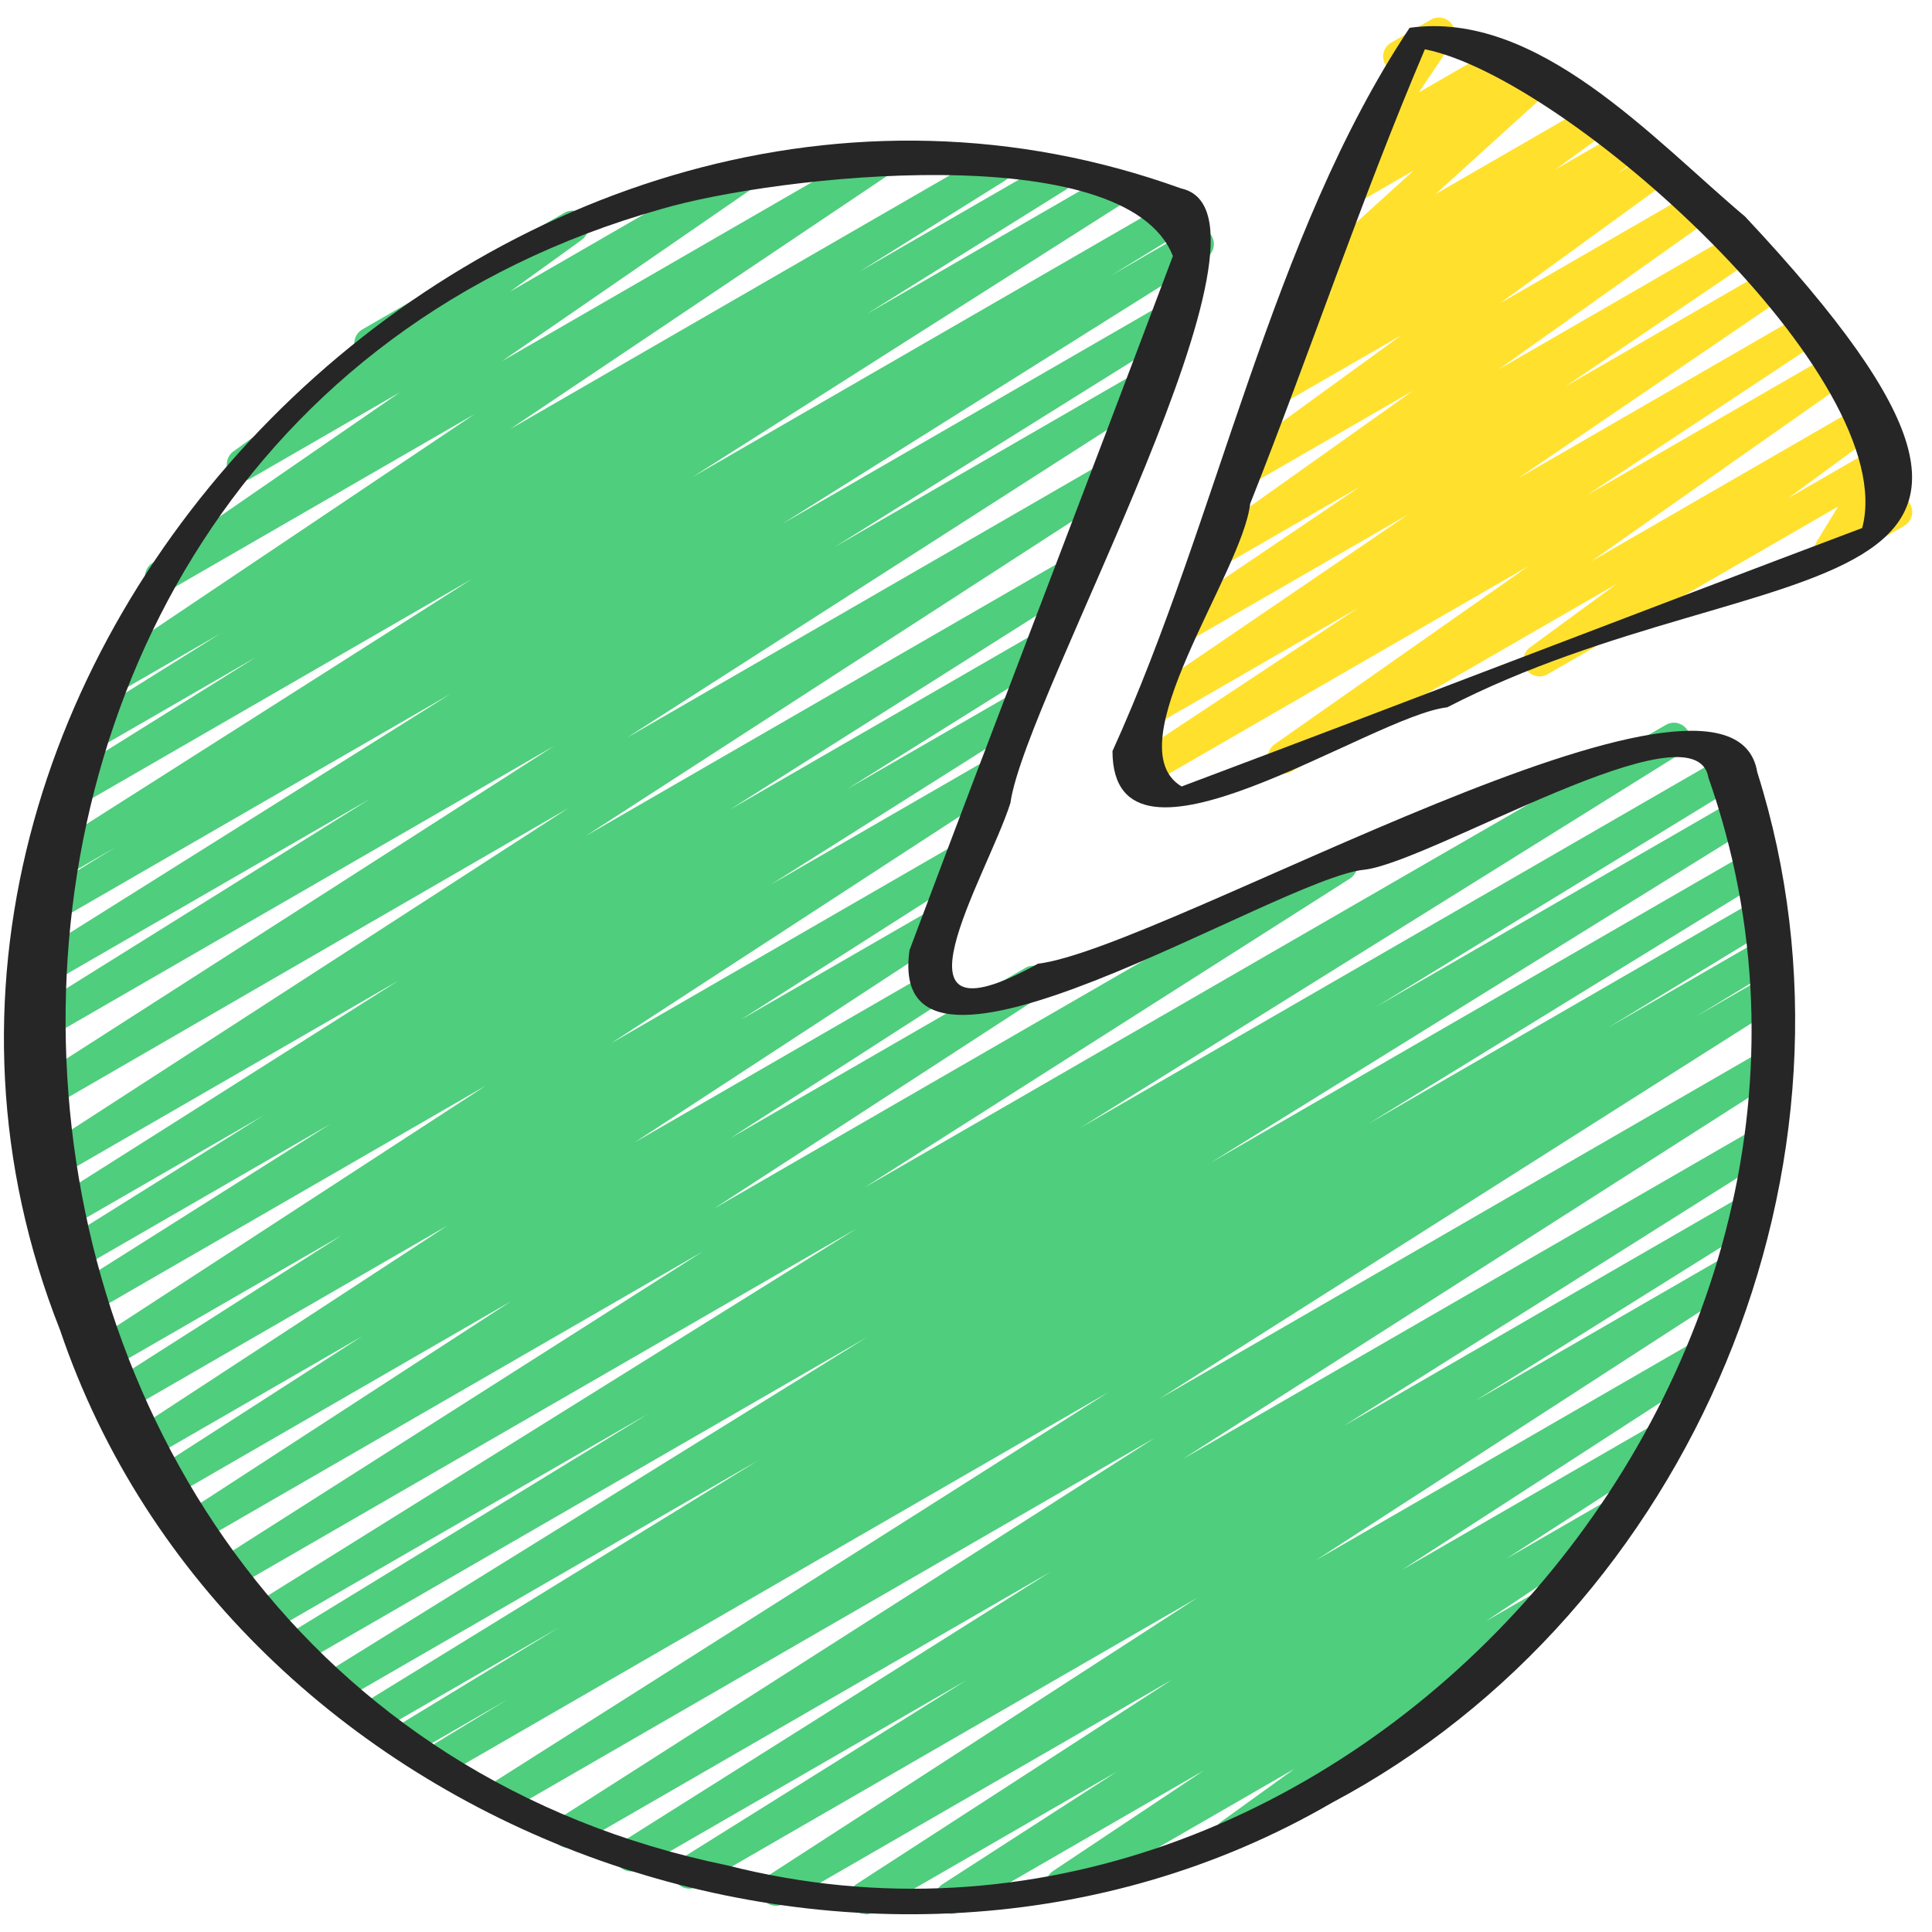
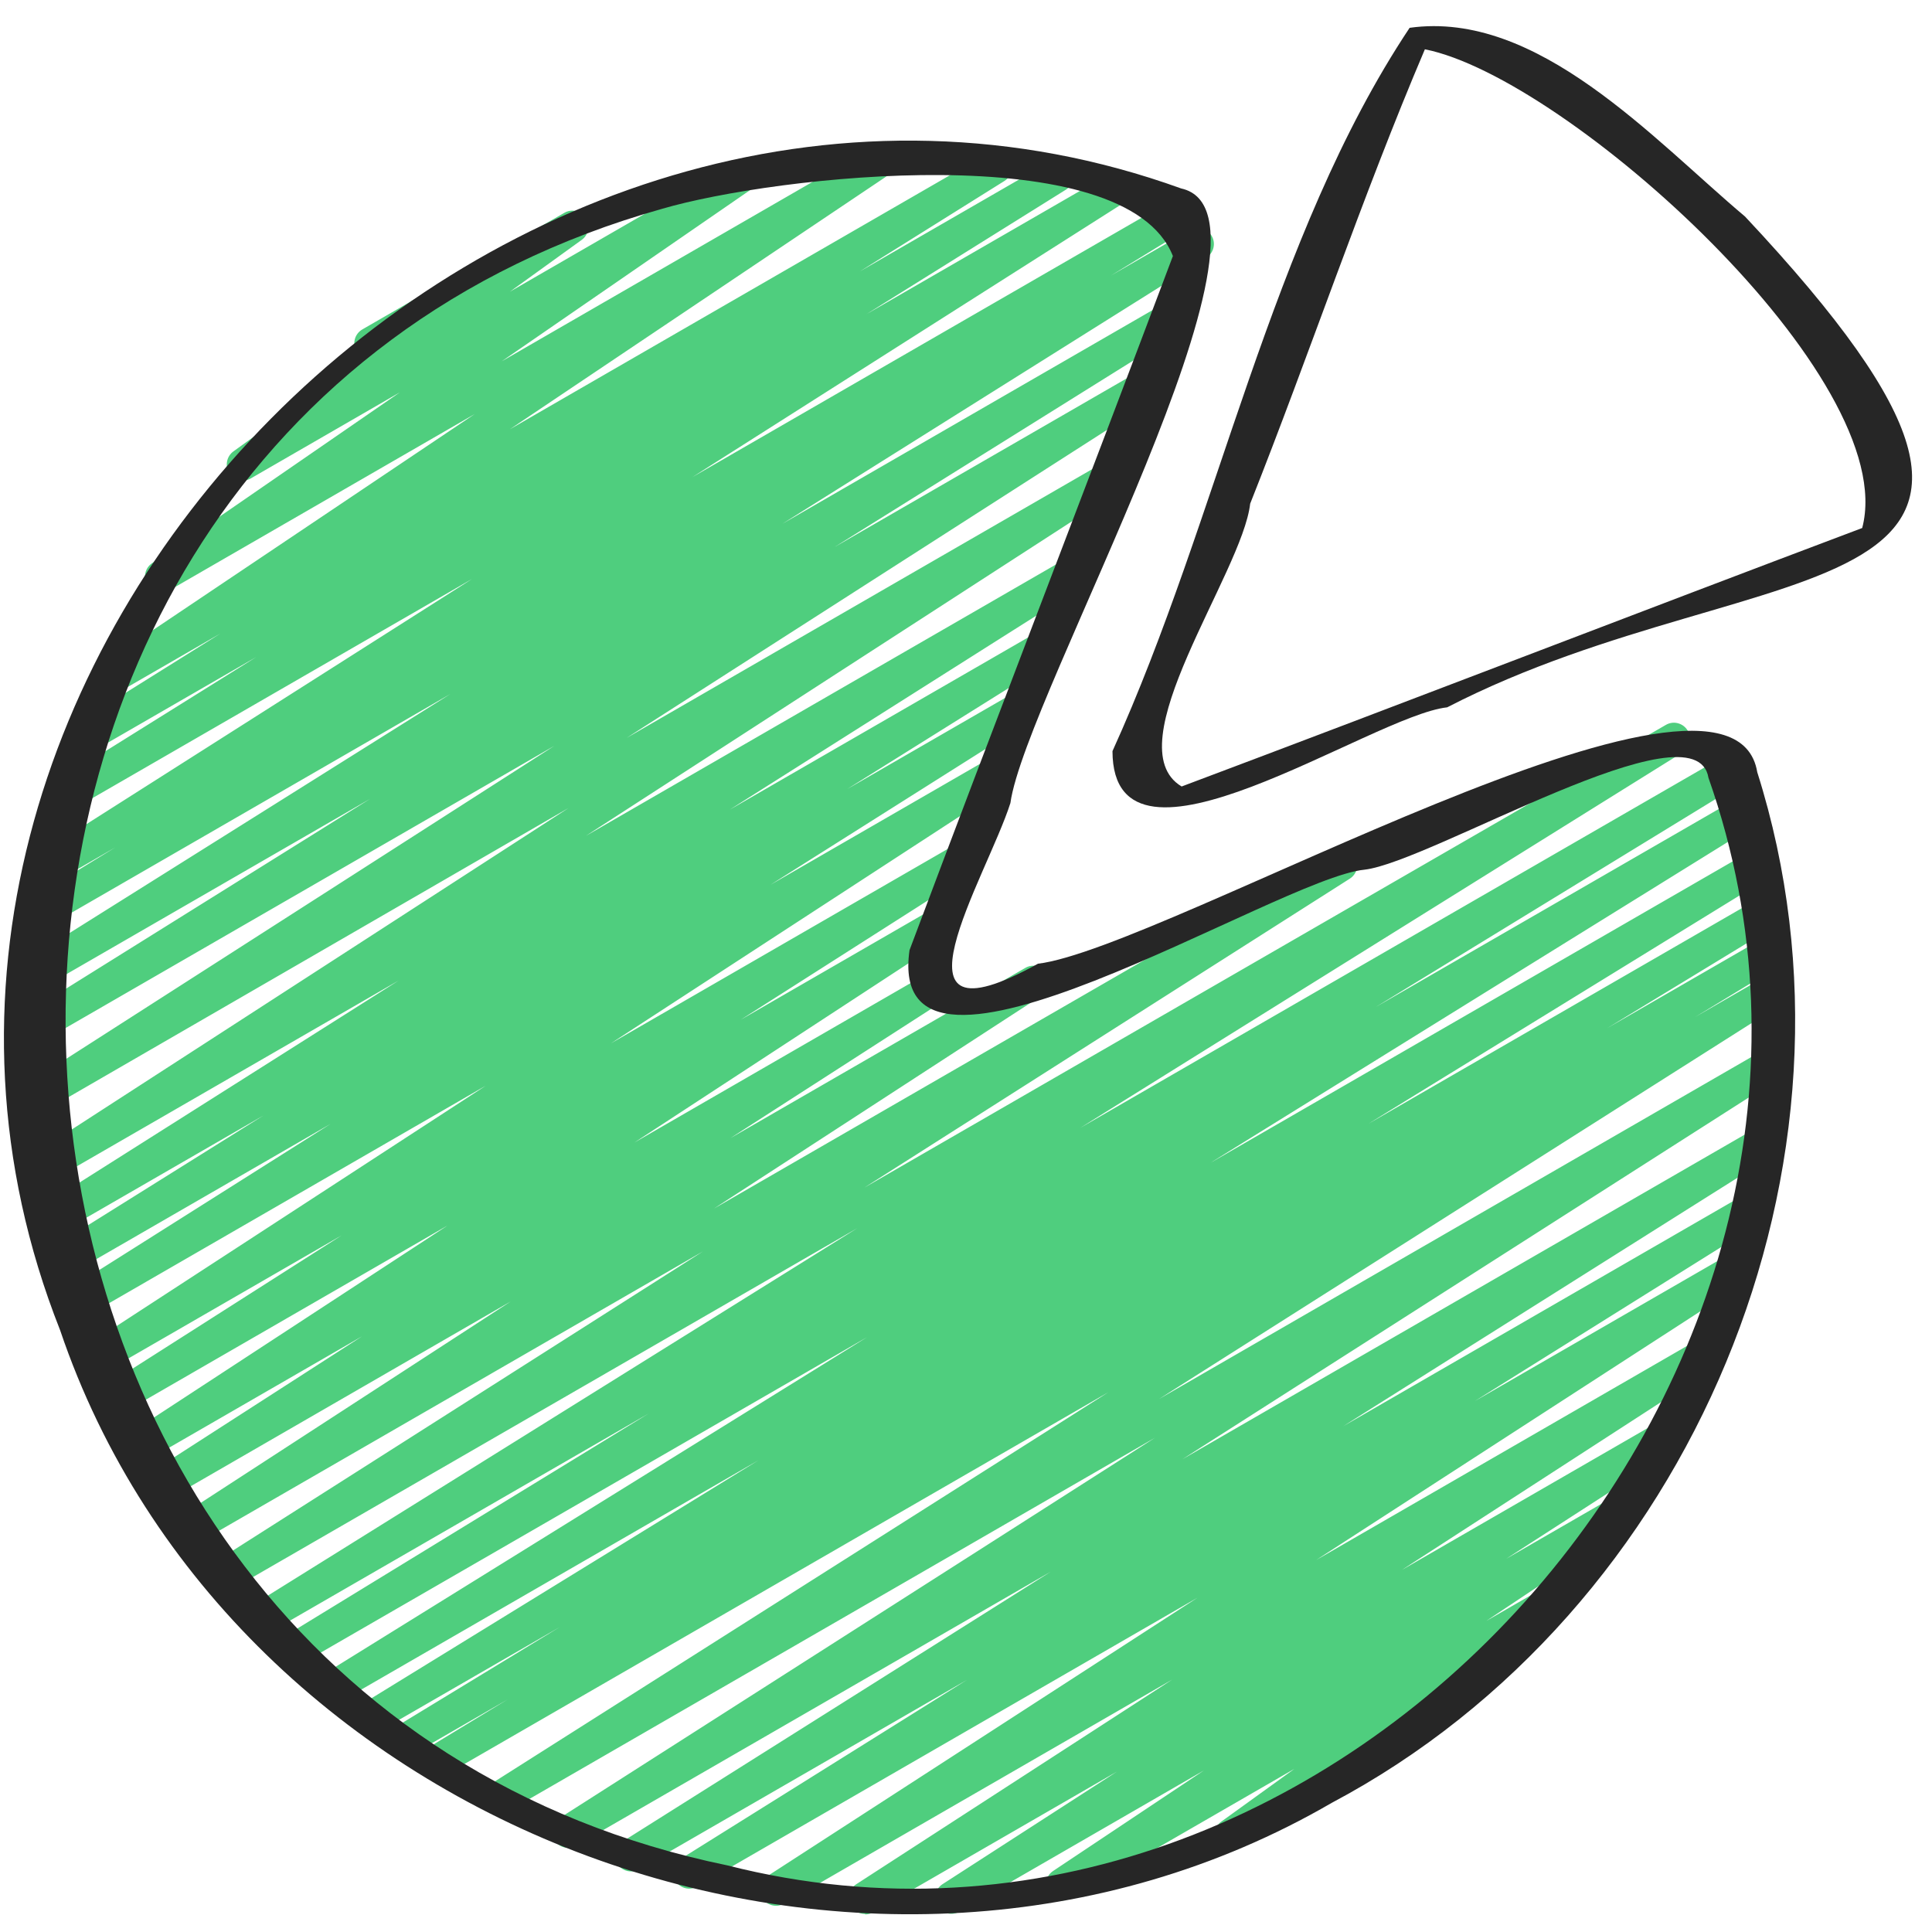
<svg xmlns="http://www.w3.org/2000/svg" id="Icons" viewBox="0 0 60 60">
  <path d="m26.86 59.439c-.168 0-.332-.085-.427-.239-.142-.231-.072-.533.155-.681l9.815-6.357-12.05 6.956c-.235.137-.534.061-.677-.172-.142-.231-.072-.533.155-.681l13.359-8.647-15.534 8.968c-.237.137-.539.058-.679-.175-.141-.234-.067-.537.164-.682l8.885-5.556-10.18 5.877c-.235.139-.536.06-.678-.174-.141-.233-.069-.536.161-.682l13.306-8.385-14.741 8.51c-.235.138-.535.06-.678-.173-.141-.232-.07-.535.158-.681l18.499-11.816-20.159 11.639c-.236.137-.536.06-.678-.174-.141-.232-.07-.535.16-.681l19.226-12.196-20.64 11.916c-.239.138-.541.057-.681-.178-.14-.236-.063-.54.171-.683l2.495-1.515-2.967 1.713c-.239.137-.541.058-.68-.178-.14-.235-.064-.54.17-.682l5.089-3.097-5.576 3.219c-.238.137-.54.059-.68-.177-.14-.234-.065-.538.168-.682l12.269-7.546-12.914 7.456c-.238.138-.539.059-.679-.176-.141-.234-.066-.538.165-.682l16.797-10.418-17.536 10.124c-.238.138-.54.059-.68-.177s-.064-.539.169-.683l11.271-6.897-11.721 6.767c-.238.138-.538.059-.679-.176-.141-.233-.067-.537.164-.681l18.711-11.664-19.358 11.176c-.235.138-.536.06-.678-.173-.141-.233-.07-.535.159-.682l15.08-9.597-15.634 9.025c-.235.137-.534.06-.677-.171-.142-.231-.073-.533.154-.681l10.186-6.618-10.568 6.102c-.235.137-.535.061-.677-.172s-.072-.534.156-.681l6.472-4.167-6.644 3.835c-.234.137-.534.06-.676-.171s-.074-.532.152-.681l9.824-6.424-10.057 5.806c-.236.138-.535.06-.678-.173-.141-.232-.07-.535.159-.682l7.288-4.646-7.331 4.231c-.236.136-.534.06-.676-.171s-.074-.533.153-.681l12.327-8.025-12.438 7.181c-.236.139-.536.06-.678-.174-.141-.233-.069-.536.161-.682l8.135-5.139-8.031 4.637c-.235.139-.537.06-.679-.175-.141-.234-.067-.537.164-.682l6.459-4.039-6.265 3.616c-.235.138-.537.06-.678-.174-.141-.232-.069-.536.16-.682l10.986-6.954-10.77 6.217c-.235.137-.534.061-.677-.172-.142-.231-.072-.533.155-.681l16.569-10.722-16.292 9.42c-.236.138-.535.06-.677-.173-.142-.231-.071-.534.157-.681l16.369-10.496-15.927 9.195c-.238.137-.538.058-.679-.175-.141-.234-.067-.537.164-.682l10.721-6.692-10.15 5.86c-.235.138-.537.061-.679-.175-.141-.233-.068-.536.163-.682l13.163-8.262-12.455 7.191c-.238.138-.54.059-.68-.177s-.064-.539.169-.683l2.559-1.566-1.821 1.051c-.235.139-.536.06-.678-.174-.141-.232-.07-.535.159-.681l13.418-8.532-12.375 7.145c-.238.137-.538.058-.679-.175-.141-.234-.067-.537.164-.682l6.189-3.864-5.11 2.95c-.235.139-.538.06-.679-.175-.141-.233-.067-.537.163-.682l4.511-2.822-3.286 1.896c-.235.136-.532.061-.674-.168-.144-.229-.079-.529.146-.68l11.713-7.865-9.49 5.479c-.232.136-.528.062-.673-.165-.144-.228-.082-.527.139-.68l7.698-5.307-4.624 2.67c-.23.135-.525.062-.67-.161s-.089-.521.127-.677l4.03-2.907c-.085-.042-.159-.108-.21-.197-.139-.239-.057-.545.183-.683l6.27-3.619c.231-.136.523-.062.67.161.145.224.089.521-.127.677l-2.23 1.609 6.911-3.99c.235-.134.529-.061.673.165.144.228.082.527-.139.68l-7.7 5.308 11.441-6.605c.234-.137.532-.062.674.168.144.229.079.529-.146.68l-11.714 7.866 14.844-8.569c.237-.136.538-.059.679.175s.067.537-.163.682l-4.498 2.814 5.891-3.4c.237-.139.537-.059.679.175.141.234.067.537-.164.682l-6.193 3.866 7.491-4.324c.238-.137.538-.06.678.174.141.232.07.535-.159.681l-13.418 8.531 15.032-8.678c.236-.139.538-.06.68.177.14.235.064.539-.169.683l-2.548 1.561 2.449-1.414c.237-.137.538-.06.679.175.141.233.068.536-.163.682l-13.166 8.264 11.817-6.822c.237-.138.537-.059.679.175.141.234.067.537-.164.682l-10.715 6.689 9.395-5.424c.237-.137.536-.059.677.173.142.231.071.534-.157.681l-16.371 10.497 14.783-8.534c.235-.137.534-.061.677.172.142.231.072.533-.155.681l-16.569 10.722 14.926-8.617c.238-.137.537-.06.678.174.141.232.069.536-.16.682l-10.978 6.949 9.603-5.544c.237-.137.538-.059.679.175s.067.537-.164.682l-6.471 4.047 5.244-3.027c.237-.136.537-.059.678.174s.069.536-.161.682l-8.14 5.142 6.848-3.953c.235-.137.534-.06.676.171s.074.533-.153.681l-12.326 8.025 10.802-6.236c.237-.137.536-.059.678.173.141.232.07.535-.159.682l-7.29 4.648 5.997-3.462c.235-.137.534-.061.676.171.142.23.074.532-.152.681l-9.821 6.422 8.925-5.152c.236-.137.535-.061.677.172s.072.534-.156.681l-6.467 4.164 9.158-5.287c.235-.137.534-.06.677.171.142.231.073.533-.154.681l-10.191 6.622 19.228-11.101c.236-.137.537-.06.678.173s.07.535-.159.682l-15.077 9.596 24.89-14.37c.236-.139.537-.06.679.176.141.233.067.537-.164.681l-18.7 11.657 19.948-11.517c.236-.139.538-.06.68.177.14.235.064.539-.169.683l-11.277 6.901 11.145-6.434c.236-.139.538-.06.679.176.141.234.066.538-.165.682l-16.797 10.418 16.658-9.617c.236-.139.538-.06.68.177.14.234.065.538-.168.682l-12.273 7.549 12.001-6.929c.237-.139.54-.058.68.178s.064.54-.17.682l-5.083 3.093 4.709-2.718c.236-.139.54-.059.681.178.14.236.063.54-.171.683l-2.494 1.514 2.062-1.19c.238-.137.537-.06.678.174.141.232.07.535-.16.681l-19.227 12.197 18.711-10.803c.237-.136.535-.059.678.173.141.232.07.535-.158.681l-18.506 11.82 17.784-10.267c.236-.137.537-.06.678.174s.069.536-.161.682l-13.306 8.385 12.442-7.183c.236-.139.538-.059.679.175s.067.537-.164.682l-8.869 5.545 7.909-4.565c.236-.137.533-.061.677.172.142.231.072.533-.155.681l-13.36 8.649 11.953-6.901c.235-.137.534-.061.677.172.142.231.072.533-.155.681l-9.812 6.355 8.136-4.696c.236-.137.536-.061.677.172.142.231.072.534-.155.681l-5.419 3.497 3.543-2.045c.233-.138.532-.061.675.169s.077.53-.147.68l-4.687 3.125 2.074-1.197c.229-.135.524-.063.67.161.145.224.089.521-.127.677l-4.021 2.9c.088.042.164.11.216.201.139.239.057.545-.183.683l-6.324 3.651c-.23.134-.524.062-.67-.161-.145-.224-.089-.521.127-.677l2.275-1.642-6.966 4.021c-.235.135-.532.061-.675-.169s-.077-.53.147-.68l4.687-3.125-7.597 4.386c-.236.136-.535.061-.677-.172-.142-.231-.072-.534.155-.681l5.417-3.496-7.566 4.368c-.079.046-.165.067-.25.067z" fill="#4fce7e" />
-   <path d="m35.299 24.531c-.167 0-.331-.084-.425-.237-.143-.229-.076-.53.149-.68l7.153-4.732-6.164 3.559c-.233.137-.529.062-.674-.167-.143-.228-.08-.527.143-.679l8.231-5.607-6.724 3.882c-.233.136-.53.062-.674-.167-.143-.229-.079-.529.144-.68l5.773-3.907-4.403 2.542c-.229.135-.525.062-.671-.162-.145-.226-.086-.523.132-.678l6.595-4.685-5.069 2.927c-.229.133-.525.062-.669-.16-.146-.224-.09-.521.125-.677l5.254-3.817-3.769 2.176c-.233.136-.529.062-.673-.166-.144-.227-.082-.526.14-.679l.973-.669c-.188.038-.398-.044-.513-.22-.145-.223-.089-.521.127-.677l1.602-1.158-.385.222c-.219.13-.502.069-.654-.138-.15-.207-.121-.494.068-.665l3.461-3.136-1.766 1.019c-.224.132-.512.065-.661-.147-.148-.214-.107-.506.093-.671l.772-.636c-.092-.022-.179-.071-.247-.145-.158-.17-.18-.427-.05-.62l1.249-1.867c-.109-.038-.207-.114-.27-.223-.139-.239-.057-.545.183-.683l1.231-.711c.2-.119.455-.08.615.091.159.17.18.427.05.62l-1.033 1.543 2.346-1.354c.224-.131.513-.065.661.147.148.214.107.506-.093.671l-.124.102.602-.347c.221-.128.503-.068.654.138.15.207.121.494-.068.665l-3.463 3.139 4.761-2.748c.23-.136.524-.062.67.161.145.223.089.521-.127.677l-1.596 1.154 2.109-1.218c.234-.136.53-.061.673.166.144.227.082.526-.14.679l-.686.471 1.042-.601c.228-.135.524-.062.669.16.146.224.09.521-.125.677l-5.252 3.815 6.016-3.473c.23-.135.525-.062.671.162.145.226.086.523-.132.678l-6.59 4.681 7.32-4.227c.235-.135.531-.062.674.167s.079.529-.144.68l-5.775 3.909 6.232-3.599c.234-.135.531-.062.674.167.143.228.08.527-.143.679l-8.232 5.607 8.758-5.056c.234-.137.533-.062.675.17.143.229.076.53-.149.68l-7.159 4.736 7.48-4.318c.229-.135.526-.062.672.164.144.226.084.524-.135.678l-7.877 5.528 8.262-4.77c.229-.134.523-.063.669.159.145.223.091.52-.124.677l-2.69 1.971 2.753-1.589c.197-.116.448-.081.608.084.159.163.188.414.068.609l-.663 1.084.336-.193c.238-.139.545-.058.683.183.139.239.057.545-.183.683l-2.038 1.177c-.197.116-.449.081-.608-.084-.159-.163-.188-.414-.068-.609l.663-1.085-9.024 5.21c-.228.135-.522.063-.669-.159-.145-.223-.091-.52.124-.677l2.688-1.969-10.083 5.821c-.23.135-.526.062-.672-.164-.144-.226-.084-.524.135-.678l7.878-5.529-11.913 6.878c-.079.046-.165.067-.25.067z" fill="#ffe12d" />
  <g fill="#262626">
    <path d="m36.683 5.853c-20.751-7.49-43.019 14.729-34.818 35.452 5.311 15.688 25.216 22.976 39.49 14.686 11.205-5.941 17.058-19.882 13.218-32.011-.798-4.829-18.393 5.475-22.338 5.949-4.986 2.763-1.591-2.684-.856-4.99.461-3.358 8.978-18.275 5.304-19.086zm-.258 2.099c-2.705 7.189-5.48 14.363-8.179 21.556-.792 5.599 11.425-2.24 14.129-2.499 2.063-.238 10.29-5.24 10.683-2.854 6.443 18.315-11.441 38.614-30.466 33.777-26.162-5.383-27.908-44.188-2.026-51.448 3.479-1.021 14.391-2.261 15.859 1.467z" />
    <path d="m54.189 6.721c-2.84-2.39-6.438-6.416-10.412-5.857-4.319 6.487-5.937 15.221-9.228 22.463.01 4.506 8.041-1.103 10.394-1.36 9.969-5.145 21.268-2.425 9.247-15.246zm3.643 9.677c-7.042 2.654-14.123 5.392-21.135 8.027-2.105-1.256 1.885-6.629 2.128-8.782 1.854-4.672 3.472-9.523 5.426-14.112 4.42.874 14.811 10.224 13.581 14.867z" />
  </g>
</svg>